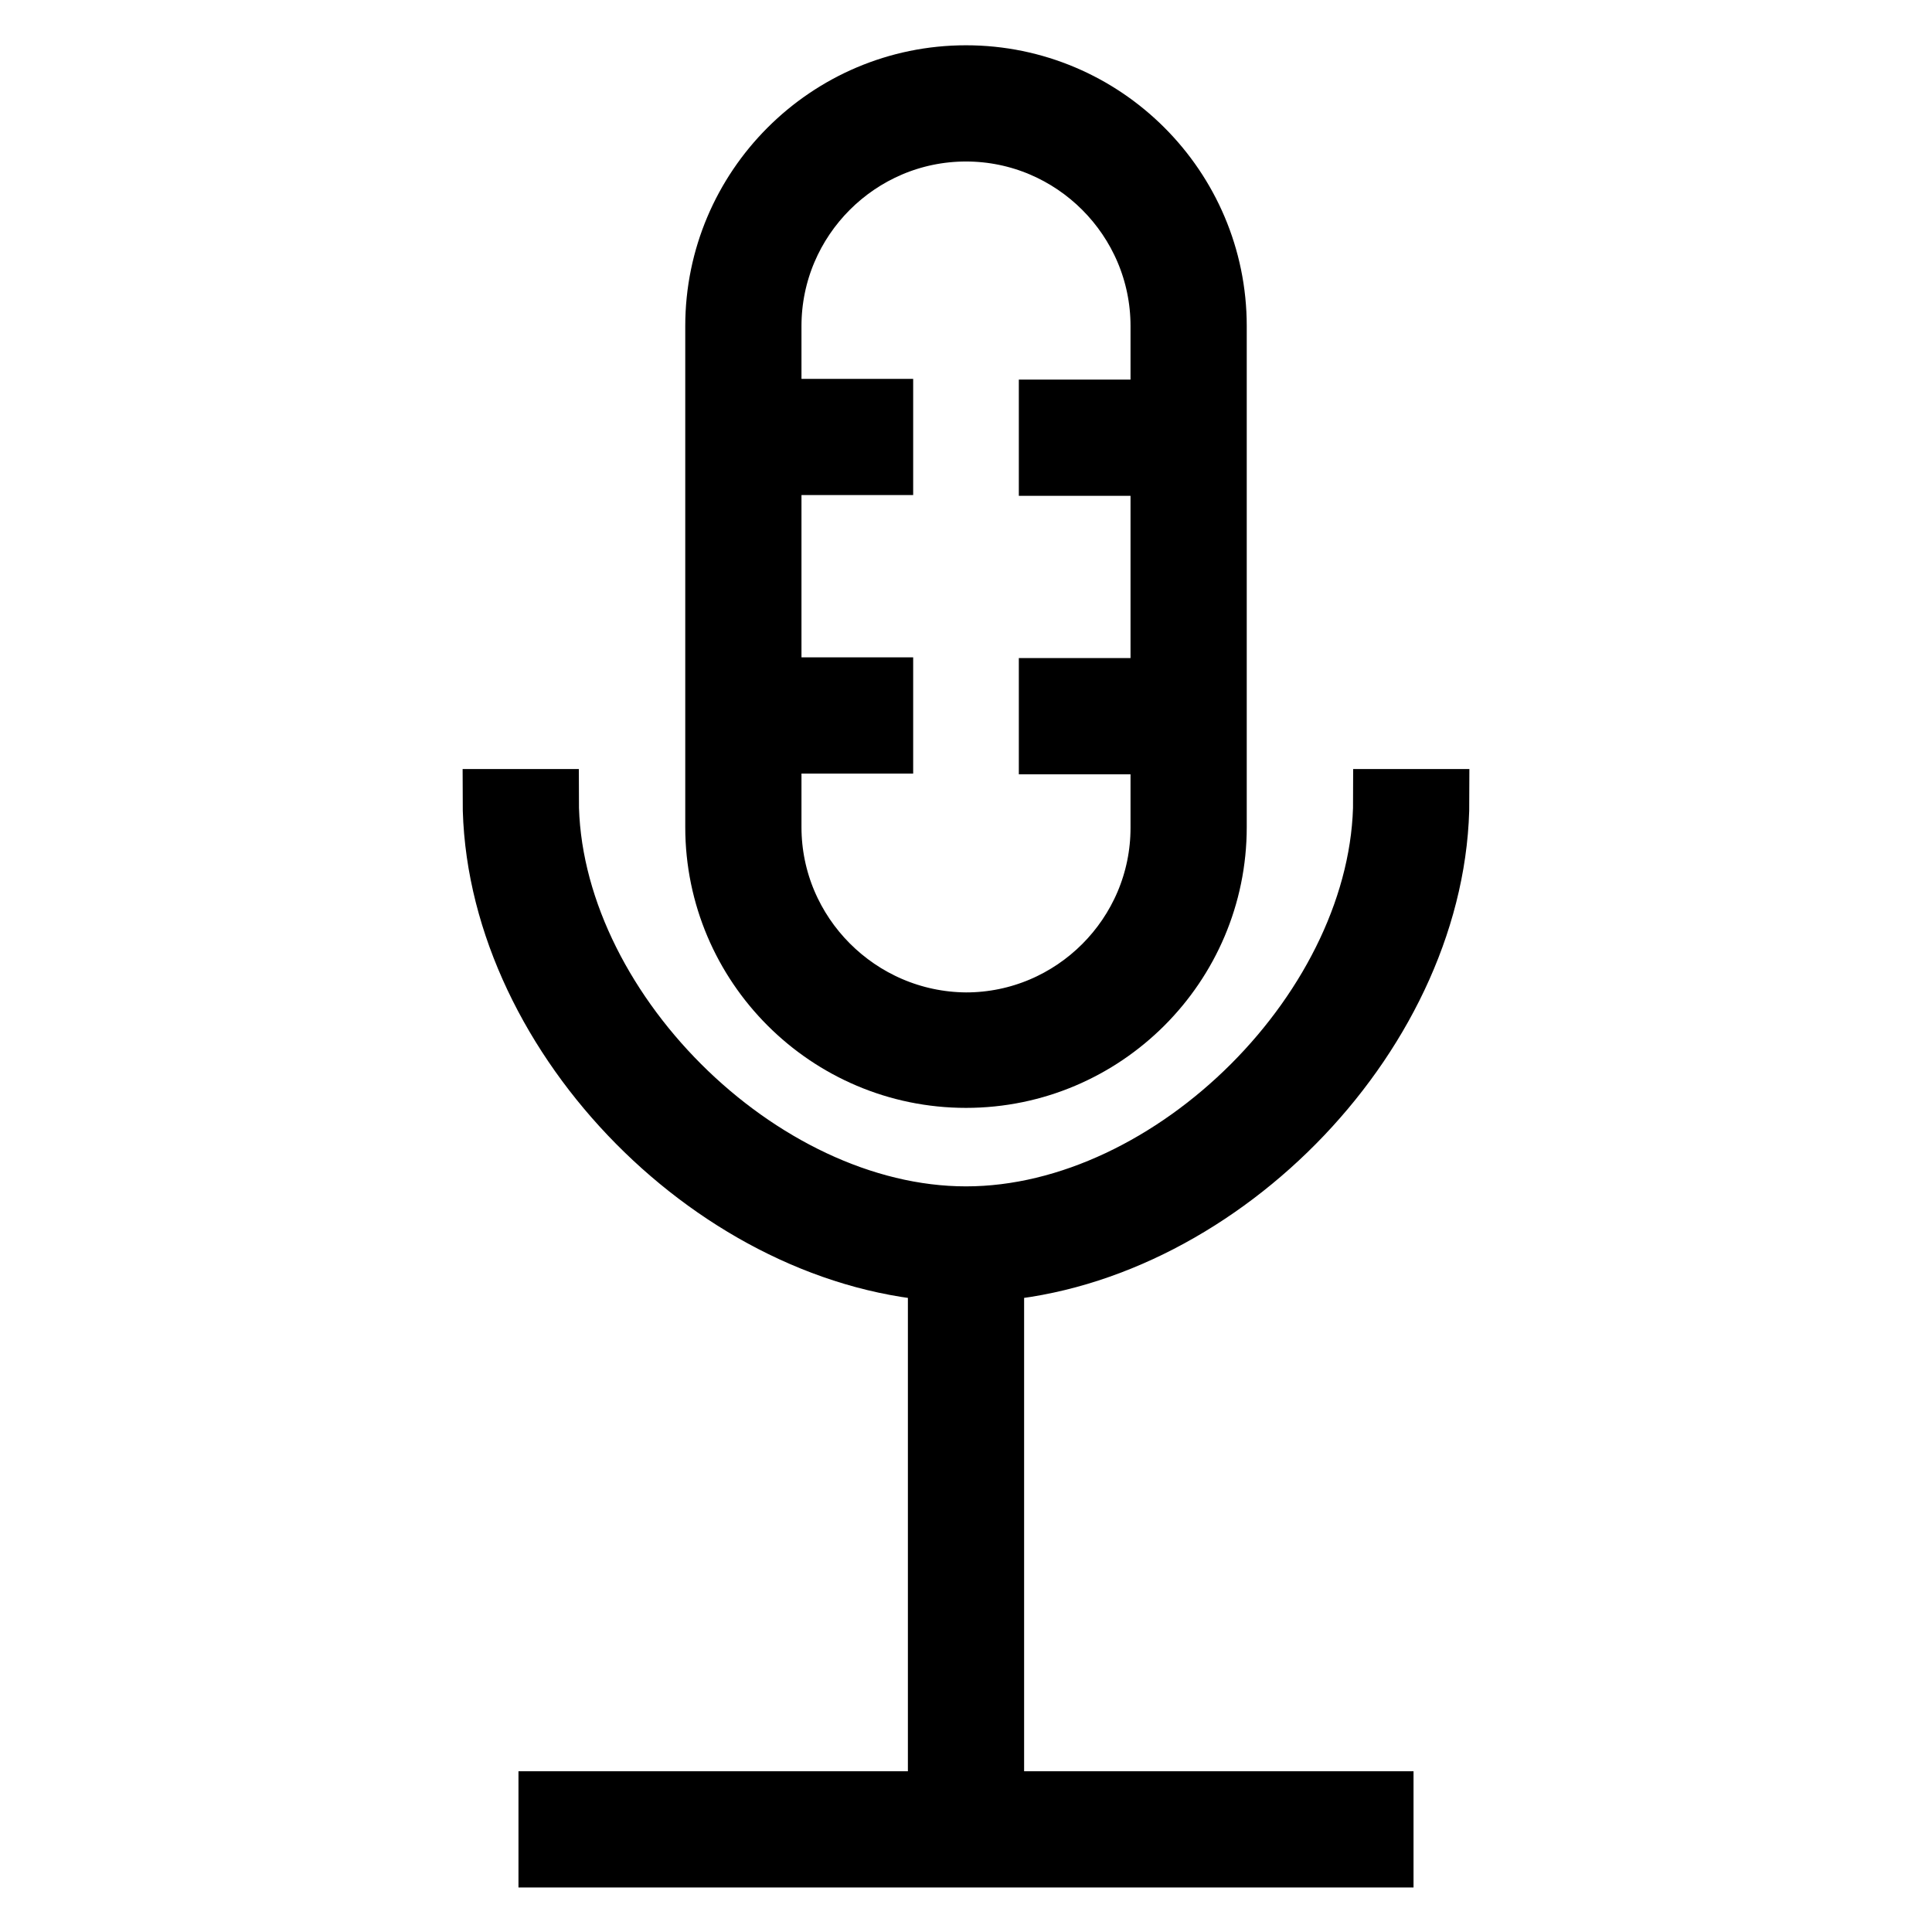
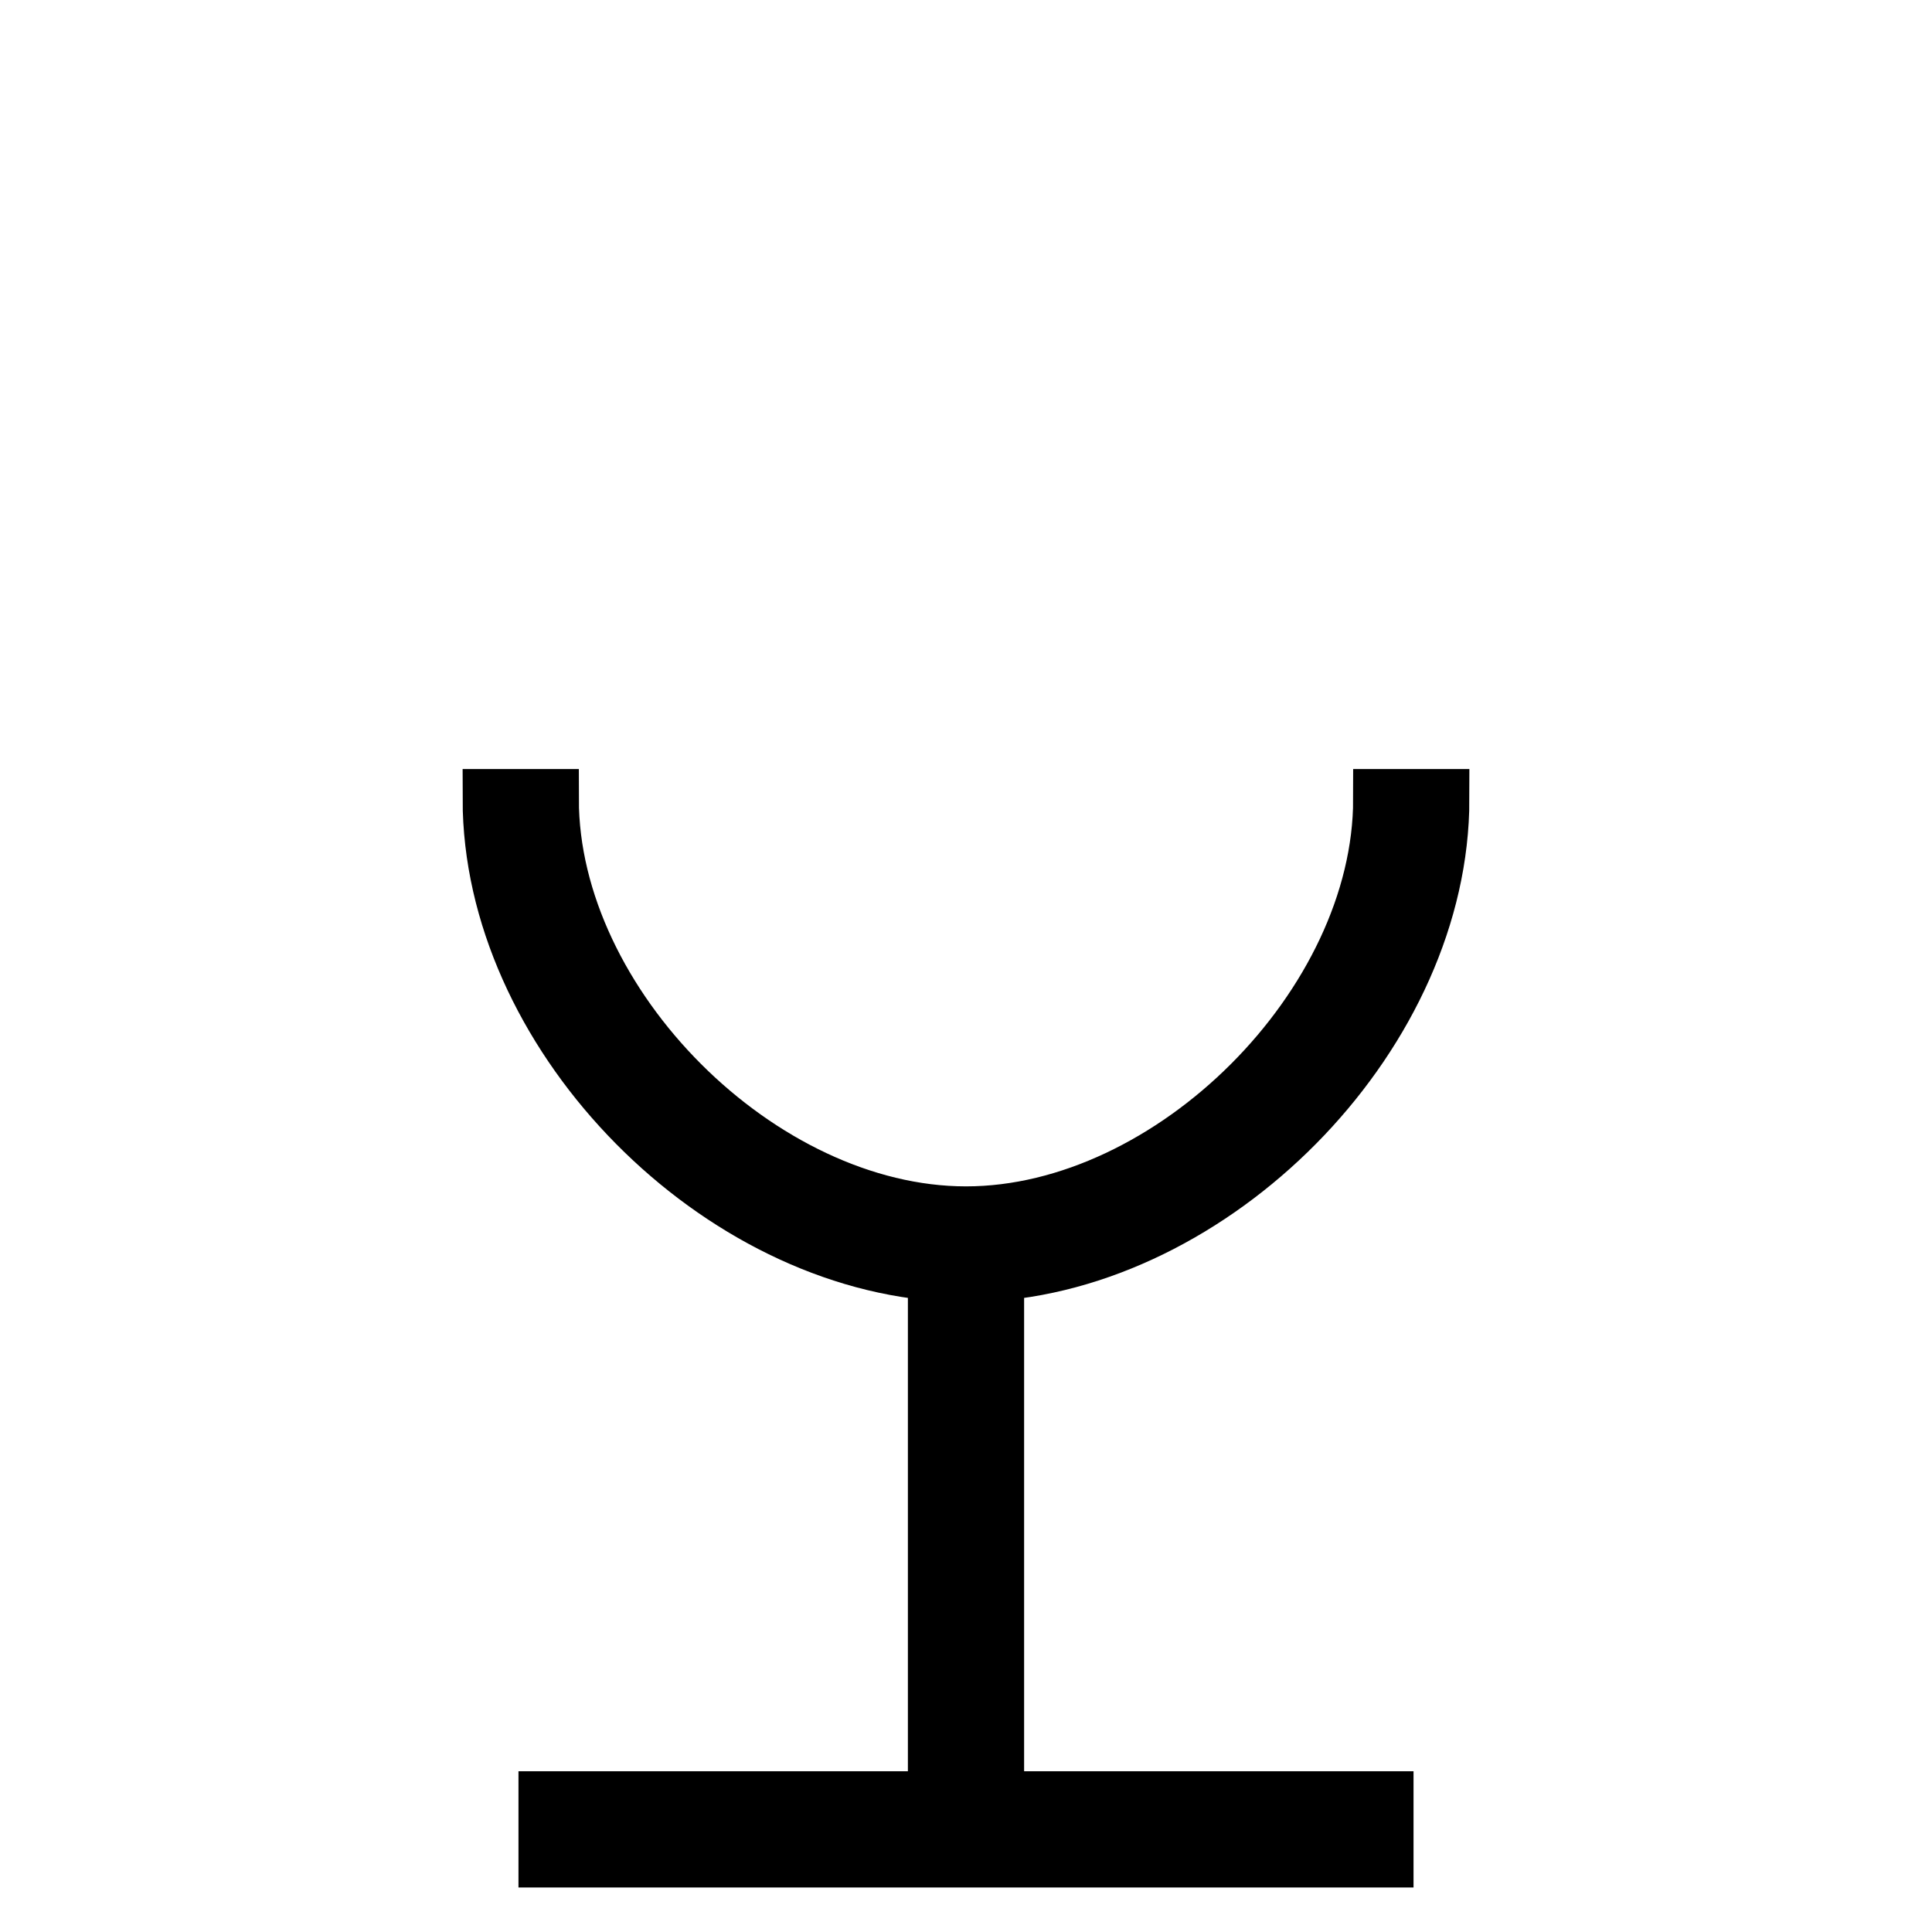
<svg xmlns="http://www.w3.org/2000/svg" version="1.1" x="0px" y="0px" viewBox="0 0 256 256" enable-background="new 0 0 256 256" xml:space="preserve">
  <g>
    <g>
      <path stroke-width="8" fill-opacity="0" stroke="#000000" d="M72.7,105.9h-7.4c0,30.4,28.7,60.2,59,62.5v70.3H72.7v7.4h110.6v-7.4h-51.6v-70.3  c30.3-2.3,59-32.1,59-62.5h-7.4c0,27.4-27.9,55.3-55.3,55.3C100.6,161.2,72.7,133.3,72.7,105.9z" />
-       <path stroke-width="8" fill-opacity="0" stroke="#000000" d="M161.2,109.6V43.2c0-18.3-14.9-33.2-33.2-33.2S94.8,24.9,94.8,43.2v66.4c0,18.3,14.9,33.2,33.2,33.2  S161.2,127.9,161.2,109.6z M102.2,109.6V98.5h14.8v-7.4h-14.8V61.6h14.8v-7.4h-14.8V43.2c0-14.2,11.6-25.8,25.8-25.8  c14.2,0,25.8,11.6,25.8,25.8v11.1h-14.8v7.4h14.8v29.5h-14.8v7.4h14.8v11.1c0,14.2-11.6,25.8-25.8,25.8  C113.8,135.4,102.2,123.8,102.2,109.6z" />
    </g>
  </g>
</svg>